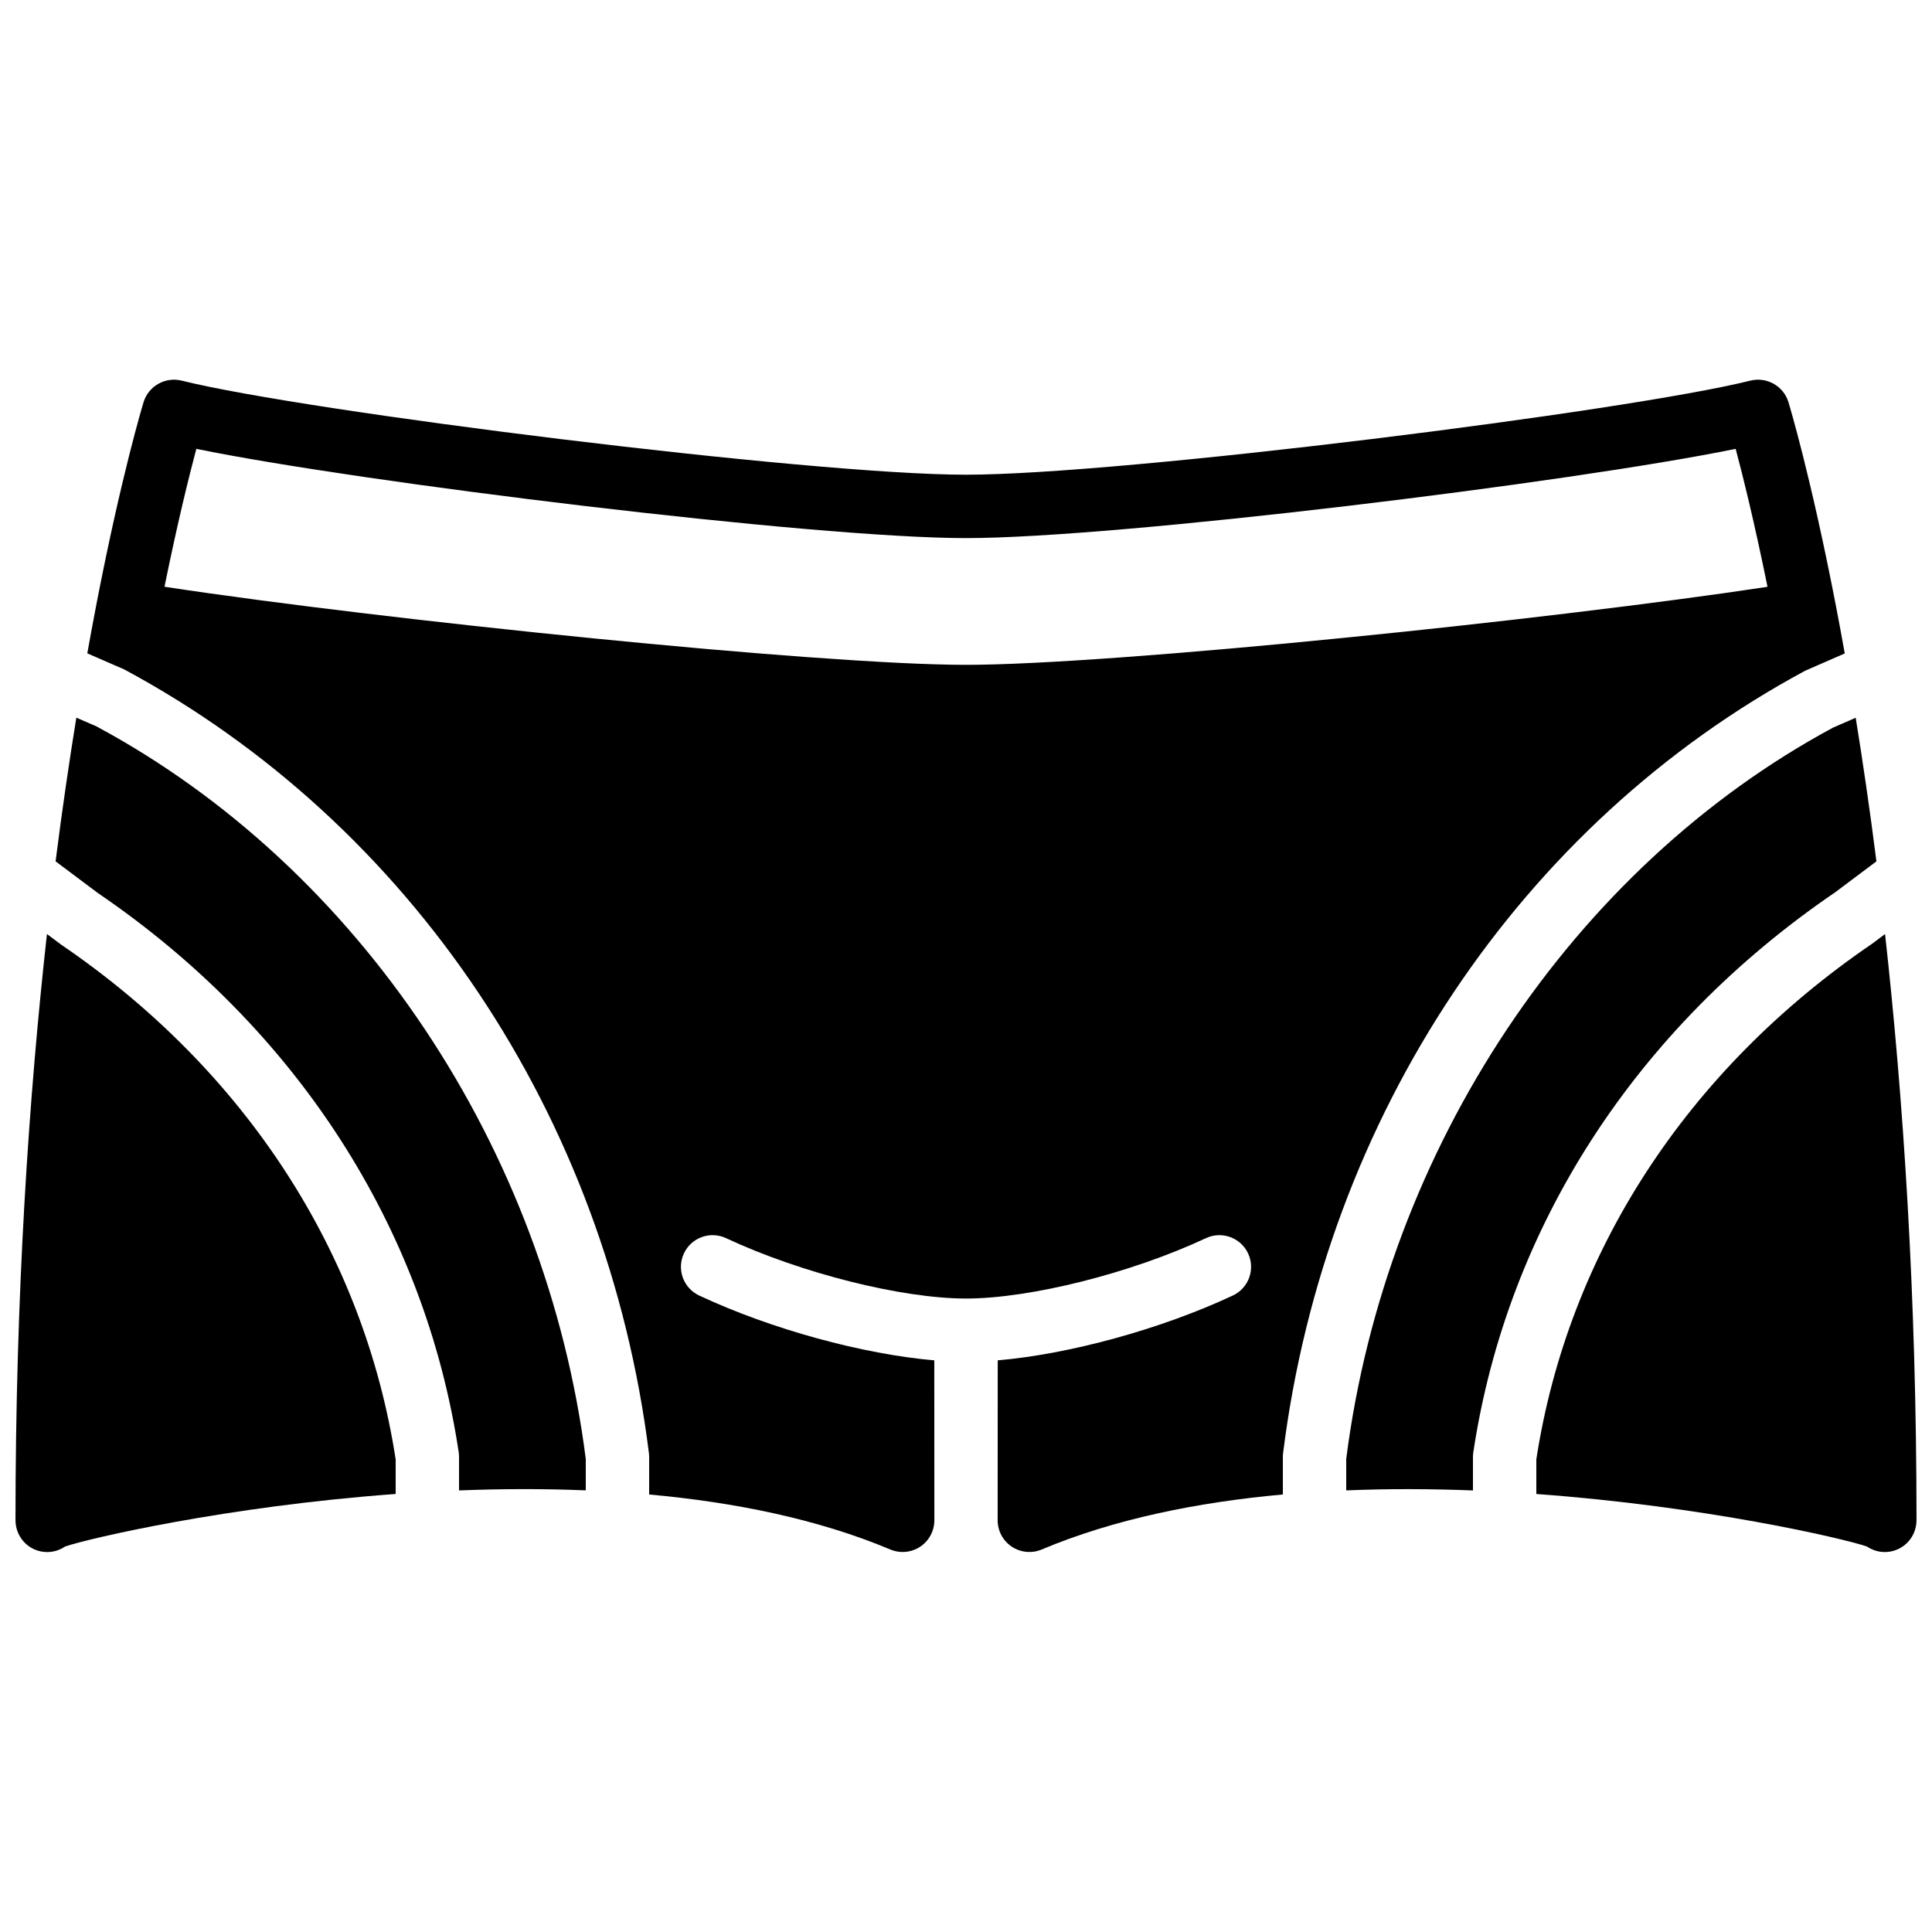
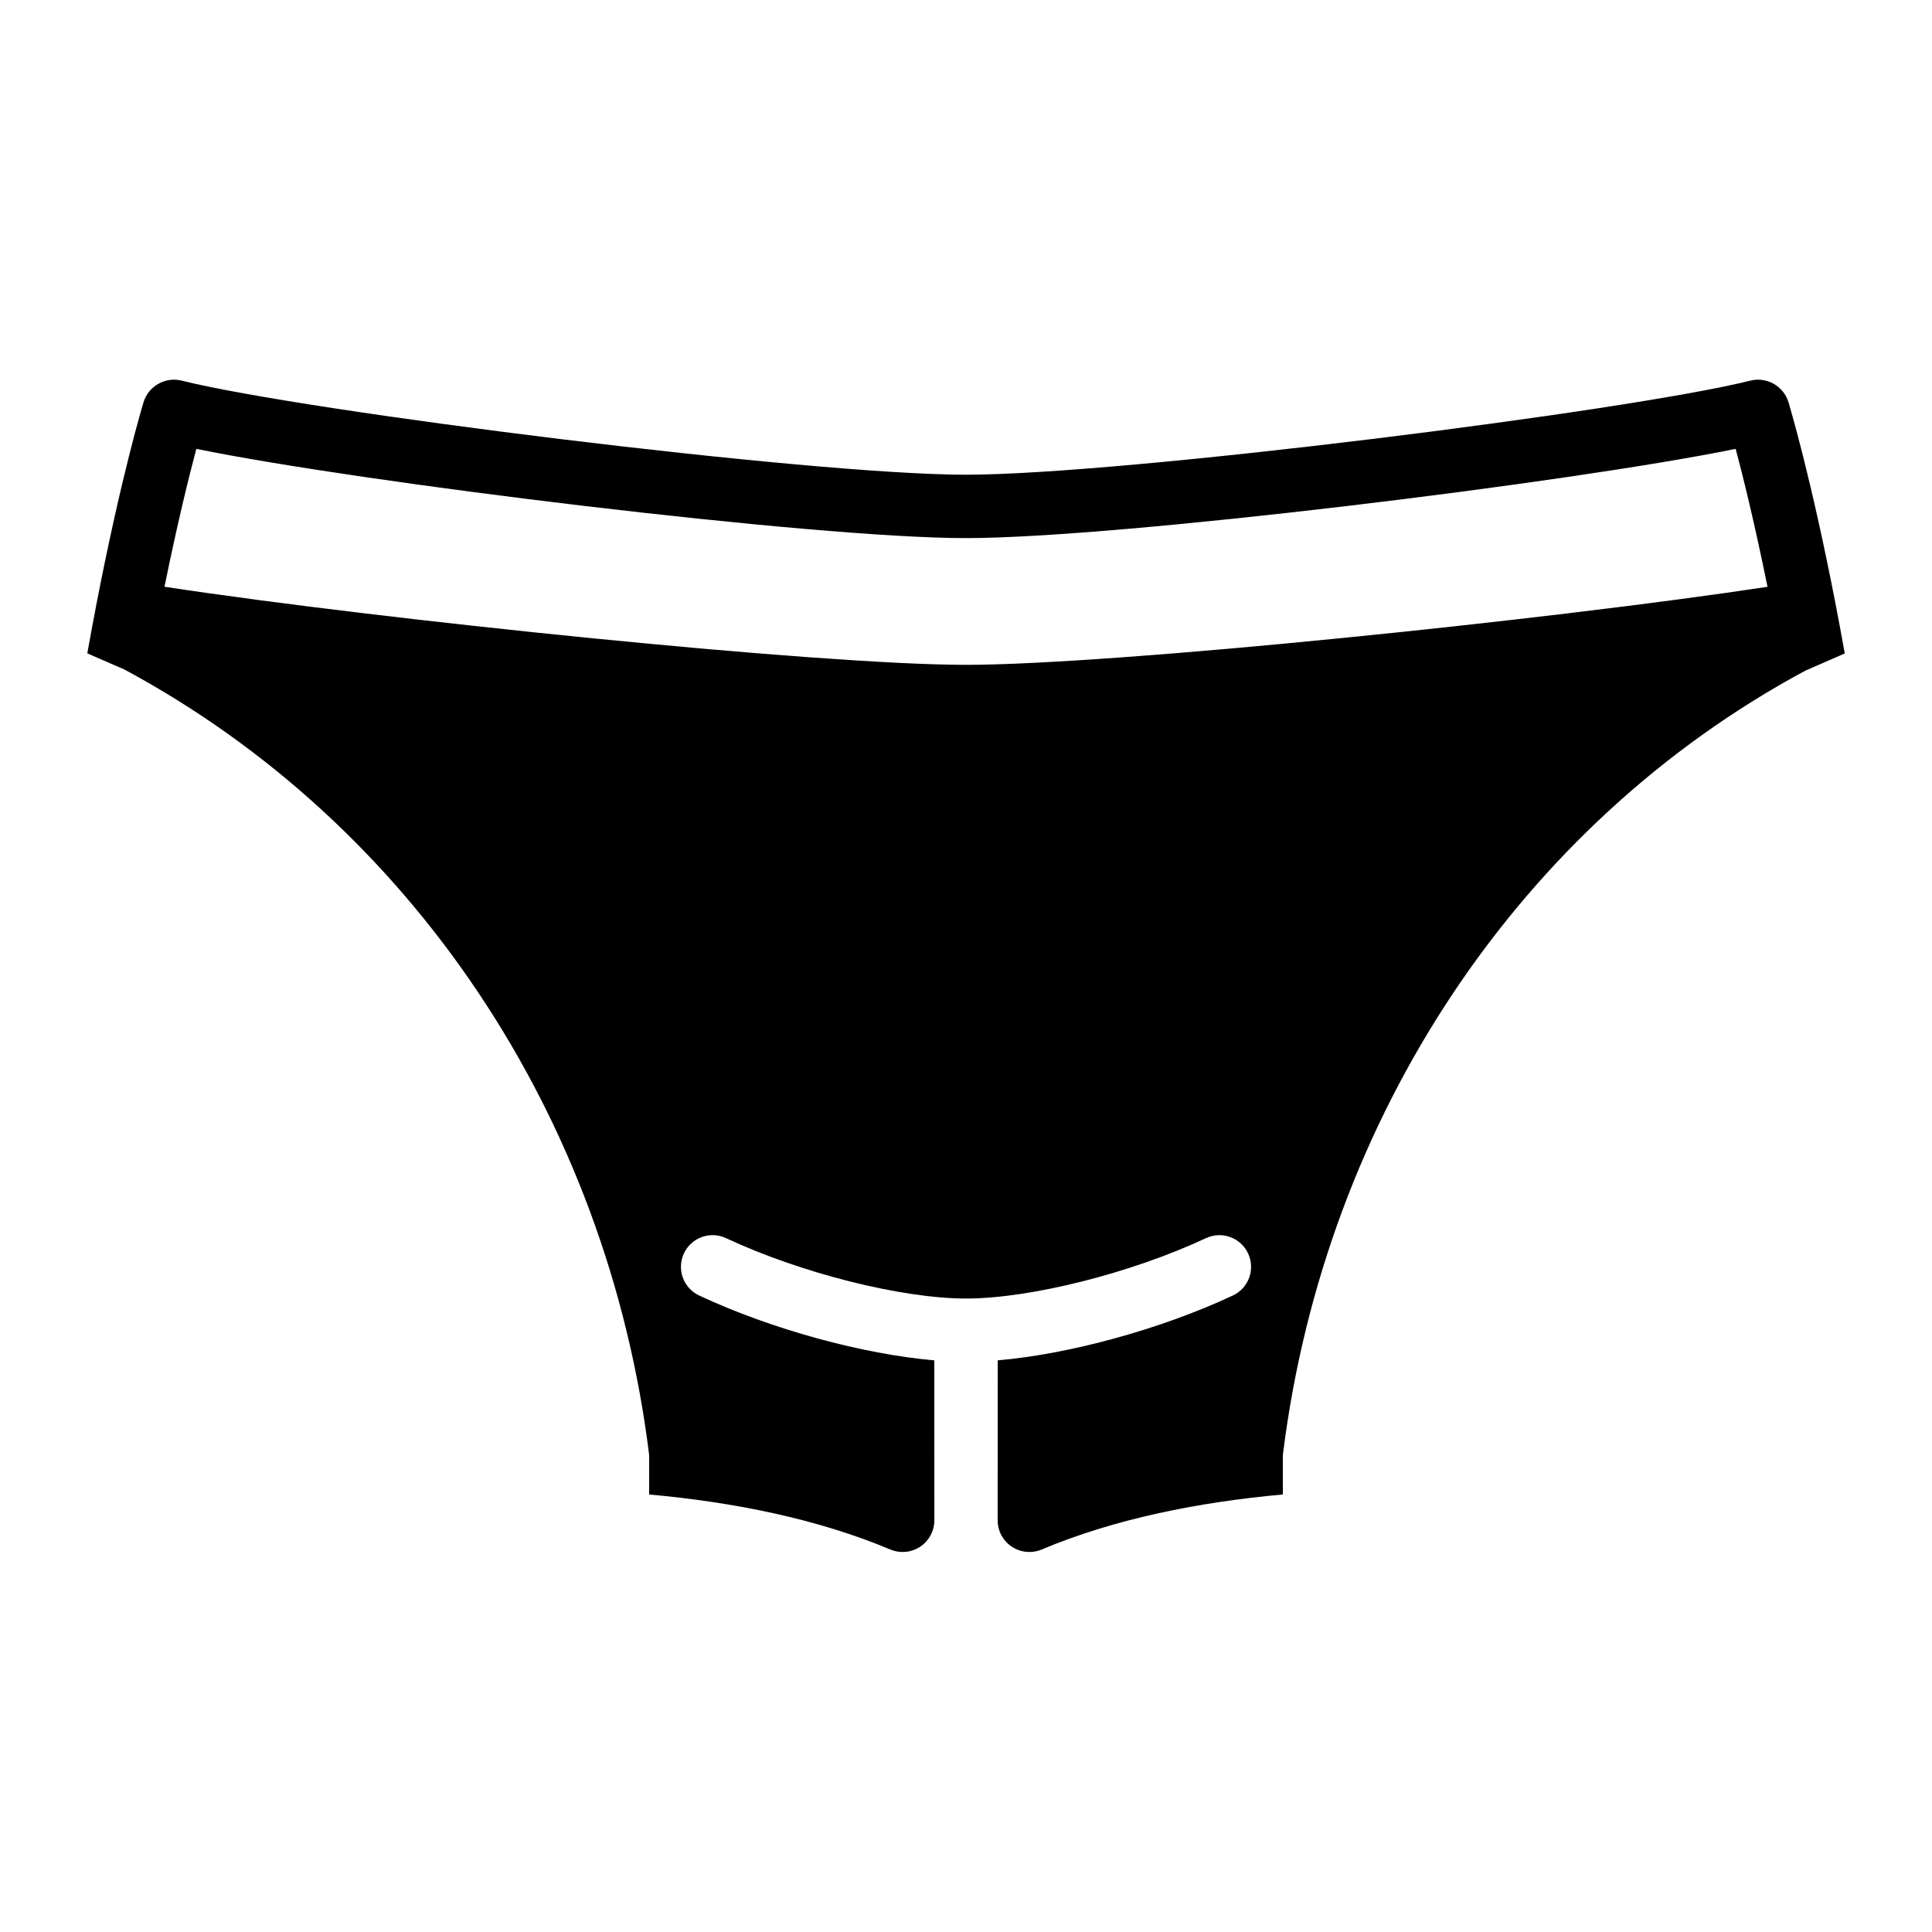
<svg xmlns="http://www.w3.org/2000/svg" width="800px" height="800px" version="1.1" viewBox="144 144 512 512">
  <defs>
    <clipPath id="b">
      <path d="m148.09 391h100.91v165h-100.91z" />
    </clipPath>
    <clipPath id="a">
-       <path d="m551 391h100.9v165h-100.9z" />
-     </clipPath>
+       </clipPath>
  </defs>
  <g clip-path="url(#b)">
-     <path d="m160.16 394.31-3.719-2.785c-4.793 43.141-8.336 95.262-8.336 155.39h0.008c0.008 1.543 0.426 3.098 1.285 4.457 1.973 3.176 5.809 4.644 9.43 3.613 0.871-0.254 1.688-0.641 2.406-1.137 6.352-2.172 42.867-10.664 87.621-13.93v-9.16c-8.422-54.766-39.898-103.21-88.695-136.45" fill-rule="evenodd" />
-   </g>
-   <path d="m169.58 336.51-5.348-2.324c-1.879 11.586-3.746 24.289-5.5 38.078l11.191 8.387c52.574 35.805 86.641 88.52 95.641 148.21 0.059 0.418 0.086 0.832 0.086 1.25v8.867c10.992-0.43 22.277-0.488 33.586-0.016v-8.324c-10.496-82.406-60.137-156.75-129.66-194.13" fill-rule="evenodd" />
-   <path d="m630.38 380.44 10.891-8.172c-1.754-13.77-3.609-26.469-5.492-38.055l-5.977 2.602c-68.895 37.082-118.55 111.43-129.04 193.83v8.324c11.32-0.473 22.605-0.414 33.586 0.016v-8.867c0-0.418 0.035-0.832 0.094-1.25 9-59.695 43.074-112.41 95.941-148.43" fill-rule="evenodd" />
+     </g>
  <g clip-path="url(#a)">
    <path d="m643.56 391.53-3.418 2.562c-49.082 33.461-80.559 81.891-89 136.66v9.172c44.746 3.266 81.273 11.746 87.621 13.922 0.723 0.492 1.539 0.879 2.41 1.133 0.773 0.227 1.555 0.328 2.328 0.328 2.836 0 5.547-1.445 7.102-3.941 0.855-1.352 1.277-2.902 1.285-4.457h0.008c0-60.121-3.543-112.24-8.336-155.38" fill-rule="evenodd" />
  </g>
  <path d="m196.02 262.95c43.473 8.91 163.58 23.652 203.97 23.652 40.387 0 160.5-14.742 203.98-23.652 1.922 7.223 4.988 19.574 8.438 36.551-0.176 0.027-0.352 0.059-0.527 0.086-3.32 0.492-6.805 1.008-10.457 1.527-0.402 0.059-0.805 0.109-1.207 0.168-3.68 0.52-7.516 1.039-11.48 1.57-0.426 0.059-0.863 0.117-1.293 0.168-4.019 0.535-8.16 1.074-12.418 1.613-0.41 0.047-0.832 0.098-1.242 0.148-4.324 0.547-8.75 1.094-13.258 1.629-0.363 0.051-0.73 0.094-1.102 0.137-4.594 0.543-9.254 1.098-13.98 1.637-0.262 0.031-0.527 0.059-0.789 0.09-4.836 0.555-9.723 1.102-14.645 1.641-0.043 0.008-0.094 0.008-0.141 0.016-4.973 0.547-9.969 1.074-14.957 1.605-0.227 0.016-0.461 0.039-0.688 0.066-4.769 0.504-9.531 0.98-14.258 1.453-0.504 0.047-1.016 0.098-1.52 0.148-4.57 0.453-9.102 0.891-13.586 1.32-0.605 0.051-1.219 0.109-1.816 0.168-4.363 0.41-8.664 0.797-12.895 1.176-0.723 0.059-1.438 0.125-2.152 0.184-4.188 0.371-8.305 0.715-12.316 1.043-0.59 0.047-1.176 0.09-1.762 0.141-4.039 0.328-7.981 0.629-11.781 0.906-0.539 0.043-1.066 0.078-1.605 0.117-3.777 0.27-7.43 0.523-10.914 0.738-0.465 0.035-0.918 0.062-1.371 0.086-3.5 0.219-6.859 0.41-10.008 0.562-0.32 0.016-0.621 0.035-0.941 0.043-3.191 0.16-6.211 0.285-8.977 0.359-0.184 0.008-0.352 0.008-0.535 0.016-2.84 0.086-5.469 0.129-7.785 0.129s-4.945-0.043-7.773-0.129c-0.195-0.008-0.363-0.008-0.555-0.016-2.746-0.074-5.746-0.199-8.902-0.352-0.359-0.016-0.703-0.035-1.066-0.051-3.082-0.152-6.371-0.344-9.781-0.555-0.57-0.031-1.117-0.066-1.688-0.102-3.352-0.207-6.859-0.453-10.48-0.711-0.73-0.051-1.453-0.102-2.184-0.152-3.586-0.27-7.281-0.555-11.074-0.855-0.891-0.07-1.781-0.145-2.688-0.219-3.719-0.305-7.516-0.621-11.387-0.957-1.039-0.094-2.098-0.188-3.148-0.277-3.887-0.344-7.824-0.707-11.824-1.086-1.047-0.09-2.106-0.191-3.164-0.293-4.023-0.375-8.078-0.773-12.168-1.176-1.074-0.109-2.156-0.219-3.238-0.328-4.148-0.41-8.324-0.828-12.504-1.266-0.941-0.102-1.875-0.203-2.812-0.301-4.031-0.422-8.07-0.852-12.086-1.297-0.945-0.098-1.895-0.199-2.844-0.309-4.184-0.453-8.348-0.926-12.469-1.395-0.648-0.074-1.293-0.152-1.941-0.219-4.426-0.512-8.781-1.023-13.09-1.535-0.648-0.078-1.293-0.152-1.934-0.234-4.356-0.523-8.629-1.051-12.82-1.57-0.496-0.07-1.008-0.129-1.512-0.195-4.258-0.535-8.414-1.074-12.434-1.602-0.363-0.051-0.73-0.102-1.086-0.152-4.106-0.547-8.066-1.082-11.871-1.621-0.219-0.031-0.438-0.066-0.656-0.094-3.902-0.551-7.641-1.098-11.16-1.637-0.023 0-0.051 0-0.074-0.008 3.449-16.977 6.516-29.328 8.438-36.551m426.44 58.77 10.406-4.543c-0.766-4.281-1.531-8.438-2.285-12.328v-0.008c-6.727-34.828-12.41-53.504-12.645-54.285-1.312-4.273-5.769-6.742-10.062-5.684-32.621 8.152-166.55 24.938-207.89 24.938-41.328 0-175.26-16.785-207.88-24.938-4.277-1.059-8.742 1.41-10.062 5.684-0.234 0.781-5.918 19.457-12.645 54.293v0.043c-0.746 3.871-1.512 8.004-2.273 12.262l9.781 4.254c76.117 40.902 127.87 118.41 139.05 207.66 0.043 0.344 0.066 0.695 0.066 1.039v9.953c22.57 2.055 44.664 6.488 63.926 14.586 2.613 1.09 5.559 0.797 7.91-0.75 2.332-1.551 3.746-4.18 3.746-6.992l-0.02-42.391c-18.859-1.617-43.176-8.219-62.305-17.18-4.195-1.965-6.012-6.961-4.039-11.168 1.957-4.188 6.953-6 11.16-4.035 19.801 9.27 46.543 16.004 63.59 16.004s43.789-6.734 63.59-16.004c4.199-1.965 9.195-0.152 11.16 4.035 1.973 4.207 0.16 9.203-4.039 11.168-19.129 8.961-43.445 15.562-62.305 17.18l-0.02 42.391c0 2.812 1.414 5.441 3.746 6.992 2.359 1.547 5.301 1.84 7.91 0.75 19.262-8.098 41.355-12.539 63.926-14.586v-9.953c0-0.344 0.023-0.695 0.066-1.039 11.184-89.25 62.934-166.76 138.43-207.35" fill-rule="evenodd" />
</svg>